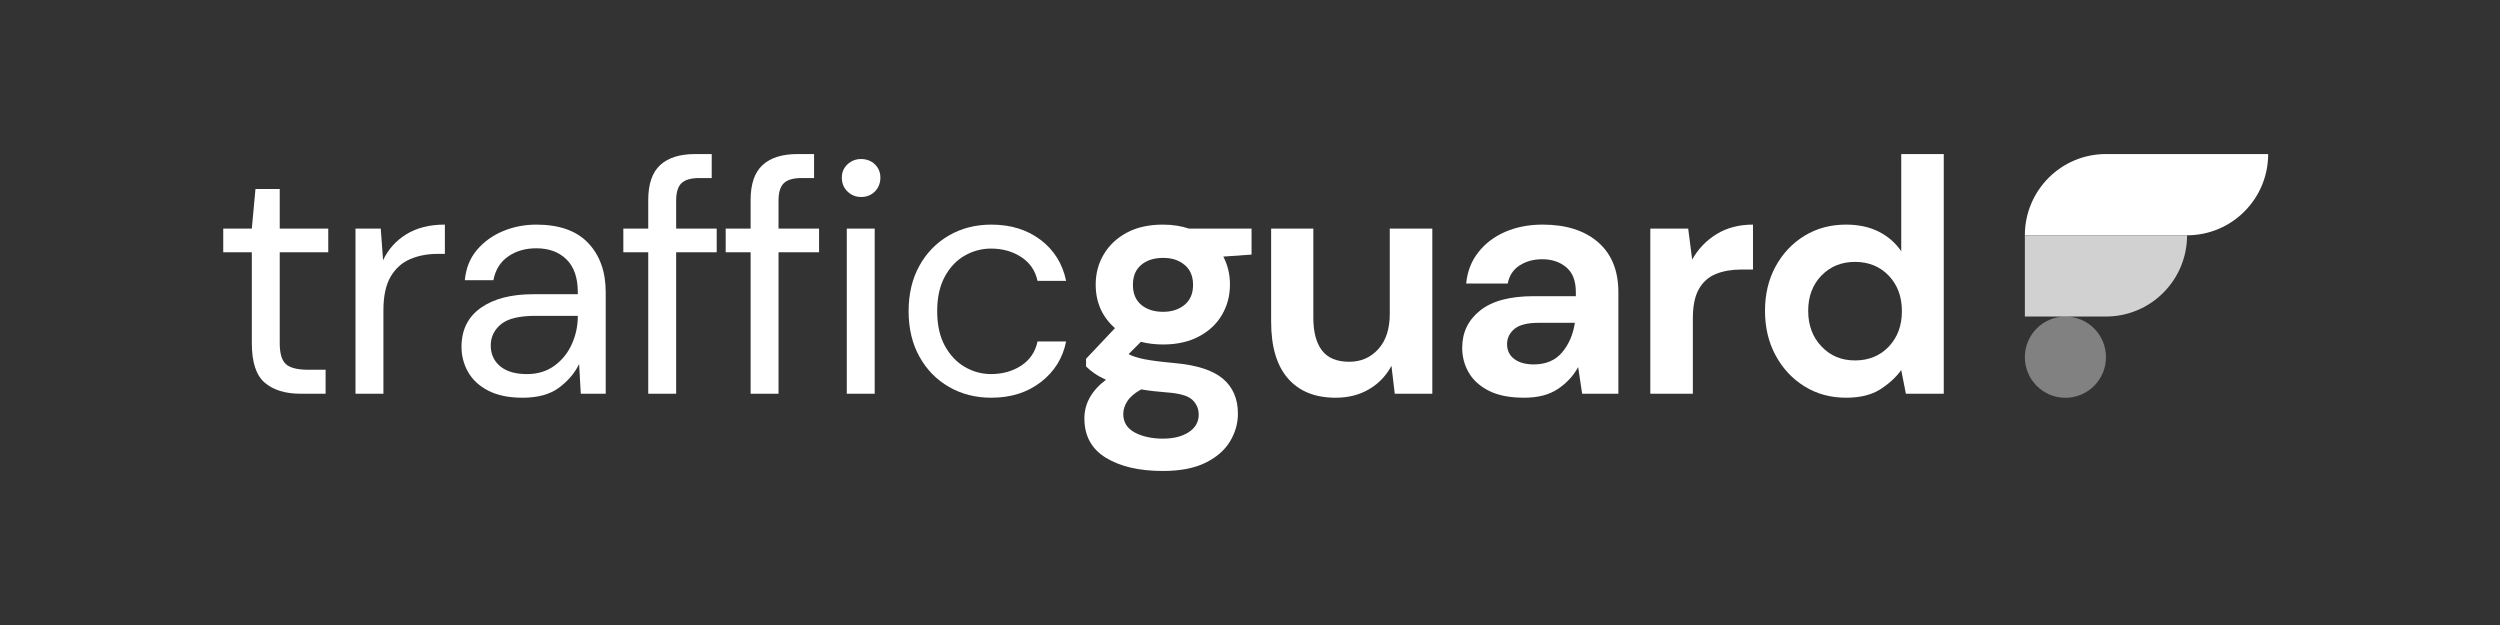
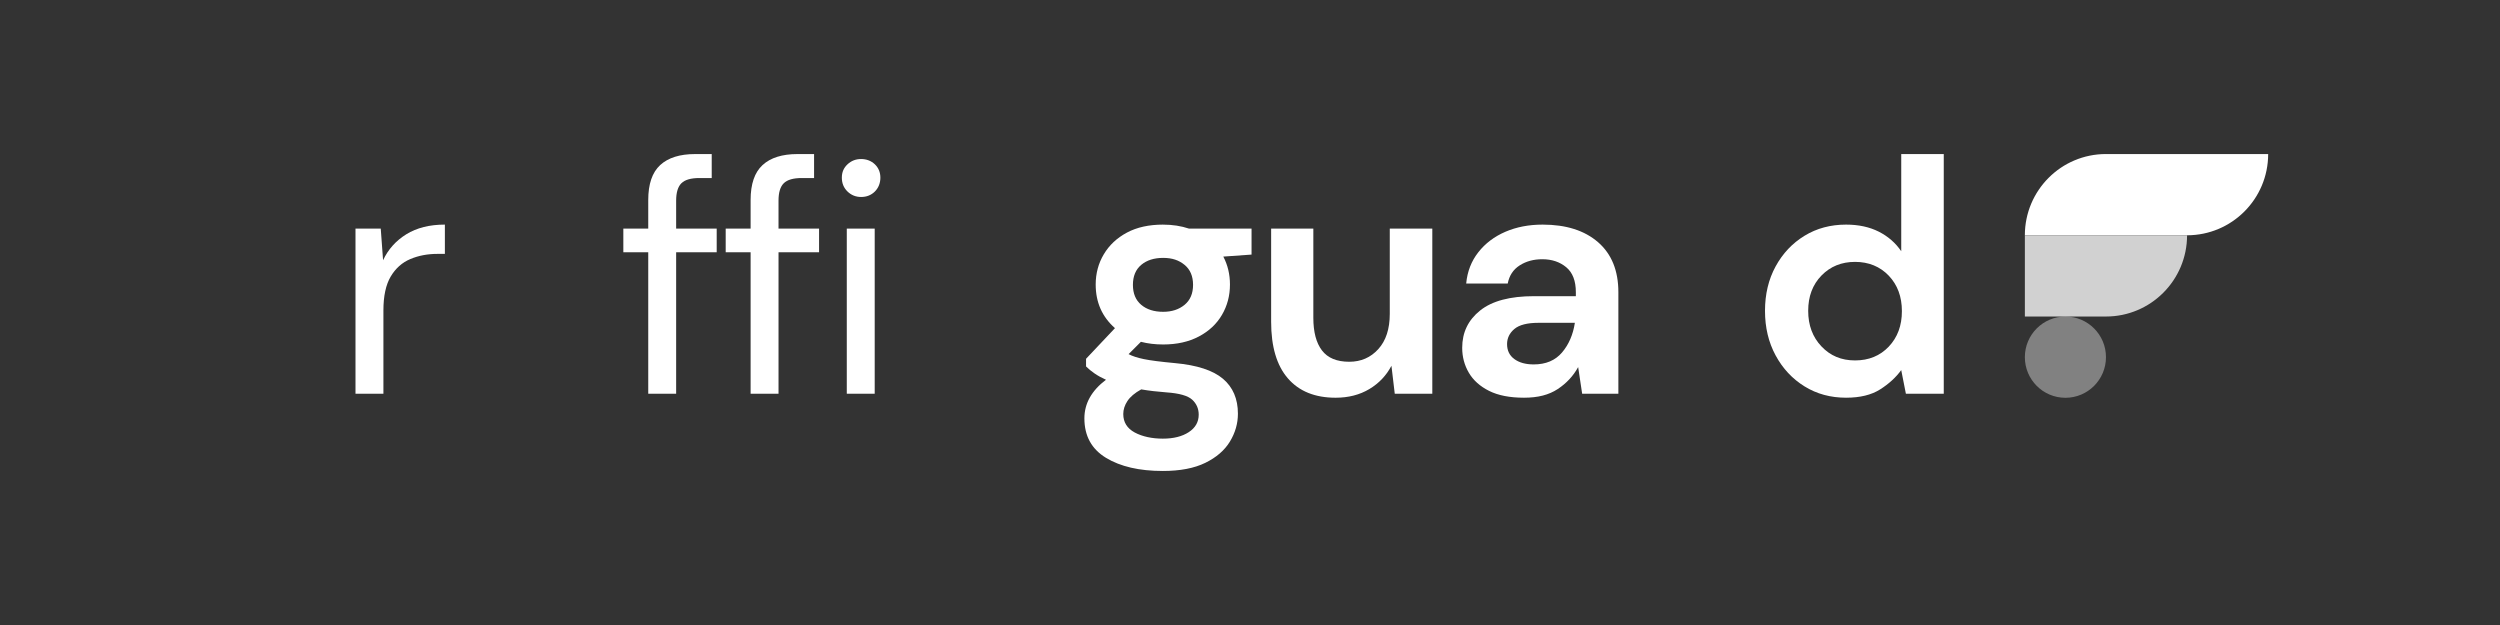
<svg xmlns="http://www.w3.org/2000/svg" width="224" height="56" viewBox="0 0 224 56" fill="none">
  <rect x="0" y="0" width="224" height="56" fill="#333333" stroke="none" />
  <path d="M104.218 20.125C102.948 20.125 101.865 20.364 100.972 20.841C100.079 21.318 99.389 21.964 98.903 22.779C98.416 23.595 98.174 24.5 98.174 25.494C98.174 27.085 98.749 28.388 99.901 29.402L97.31 32.147V32.833C97.528 33.052 97.781 33.26 98.07 33.459C98.357 33.658 98.699 33.847 99.096 34.026C97.806 35 97.161 36.154 97.161 37.486C97.161 39.057 97.806 40.236 99.096 41.021C100.386 41.806 102.084 42.199 104.188 42.199C105.737 42.199 107.007 41.955 107.999 41.469C108.992 40.981 109.727 40.346 110.203 39.56C110.679 38.774 110.917 37.944 110.917 37.07C110.917 35.737 110.471 34.695 109.578 33.938C108.685 33.183 107.255 32.716 105.29 32.536C104 32.416 103.067 32.297 102.492 32.177C101.916 32.058 101.459 31.909 101.122 31.73L102.225 30.626C102.84 30.786 103.505 30.865 104.22 30.865C105.451 30.865 106.518 30.626 107.42 30.149C108.323 29.672 109.013 29.026 109.489 28.21C109.965 27.395 110.204 26.491 110.204 25.495C110.204 24.581 110.005 23.746 109.608 22.99L112.139 22.811V20.485H106.541C105.827 20.246 105.053 20.127 104.219 20.127L104.218 20.125ZM102.253 34.889C102.948 35.008 103.701 35.097 104.515 35.157C105.666 35.237 106.436 35.456 106.823 35.814C107.21 36.172 107.404 36.619 107.404 37.156C107.404 37.813 107.106 38.334 106.511 38.722C105.915 39.11 105.142 39.303 104.188 39.303C103.235 39.303 102.357 39.12 101.673 38.752C100.988 38.383 100.645 37.832 100.645 37.096C100.645 36.698 100.769 36.31 101.017 35.932C101.265 35.555 101.676 35.207 102.253 34.889ZM106.139 27.312C105.632 27.73 104.993 27.938 104.218 27.938C103.404 27.938 102.748 27.73 102.253 27.312C101.757 26.894 101.509 26.298 101.509 25.523C101.509 24.748 101.757 24.151 102.253 23.733C102.749 23.316 103.404 23.107 104.218 23.107C105.032 23.107 105.632 23.316 106.139 23.733C106.645 24.151 106.898 24.748 106.898 25.523C106.898 26.298 106.645 26.894 106.139 27.312Z" fill="white" />
  <path d="M124.524 28.118C124.524 29.471 124.181 30.524 123.496 31.28C122.811 32.036 121.942 32.414 120.891 32.414C119.779 32.414 118.965 32.077 118.449 31.4C117.933 30.724 117.675 29.75 117.675 28.477V20.482H113.894V28.834C113.894 31.061 114.394 32.751 115.397 33.905C116.399 35.059 117.824 35.636 119.671 35.636C120.821 35.636 121.829 35.376 122.693 34.86C123.556 34.343 124.216 33.647 124.673 32.773L124.97 35.278H128.335V20.484H124.524V28.119V28.118Z" fill="white" />
  <path d="M143.192 21.706C141.981 20.653 140.323 20.125 138.219 20.125C136.988 20.125 135.877 20.339 134.884 20.766C133.892 21.195 133.083 21.805 132.458 22.601C131.833 23.396 131.47 24.331 131.371 25.404H135.092C135.23 24.688 135.588 24.146 136.164 23.778C136.739 23.41 137.415 23.227 138.189 23.227C139.042 23.227 139.756 23.466 140.333 23.943C140.908 24.42 141.196 25.165 141.196 26.18V26.537H137.444C135.3 26.537 133.692 26.965 132.621 27.82C131.549 28.675 131.013 29.788 131.013 31.161C131.013 31.976 131.211 32.722 131.608 33.398C132.005 34.073 132.61 34.617 133.424 35.024C134.238 35.431 135.28 35.635 136.55 35.635C137.82 35.635 138.788 35.376 139.572 34.86C140.356 34.343 140.966 33.688 141.403 32.891L141.761 35.277H145.006V26.18C145.006 24.25 144.4 22.759 143.191 21.705L143.192 21.706ZM139.962 31.578C139.356 32.294 138.508 32.652 137.416 32.652C136.701 32.652 136.126 32.493 135.689 32.175C135.252 31.857 135.033 31.409 135.033 30.833C135.033 30.296 135.252 29.844 135.689 29.476C136.125 29.108 136.85 28.924 137.862 28.924H141.108C140.948 29.979 140.567 30.863 139.962 31.578Z" fill="white" />
-   <path d="M151.619 23.256L151.262 20.482H147.868V35.277H151.679V28.536C151.679 27.402 151.863 26.518 152.23 25.881C152.597 25.246 153.109 24.799 153.763 24.539C154.418 24.281 155.162 24.151 155.996 24.151H157.068V20.125C155.817 20.125 154.731 20.408 153.807 20.975C152.883 21.542 152.154 22.303 151.619 23.256Z" fill="white" />
  <path d="M170.351 13.802V22.511C169.835 21.756 169.16 21.169 168.326 20.751C167.492 20.333 166.52 20.125 165.408 20.125C164.019 20.125 162.777 20.457 161.687 21.124C160.595 21.79 159.731 22.705 159.096 23.868C158.46 25.032 158.144 26.358 158.144 27.851C158.144 29.343 158.46 30.674 159.096 31.847C159.731 33.021 160.594 33.945 161.687 34.621C162.778 35.297 164.019 35.635 165.408 35.635C166.659 35.635 167.675 35.387 168.46 34.89C169.243 34.393 169.874 33.816 170.35 33.16L170.767 35.277H174.161V13.802H170.35H170.351ZM169.235 31.057C168.45 31.881 167.444 32.294 166.213 32.294C164.982 32.294 163.999 31.877 163.205 31.041C162.411 30.206 162.014 29.143 162.014 27.849C162.014 26.556 162.411 25.504 163.205 24.687C163.999 23.872 165 23.465 166.213 23.465C167.425 23.465 168.45 23.878 169.235 24.703C170.018 25.527 170.41 26.587 170.41 27.879C170.41 29.171 170.018 30.231 169.235 31.055V31.057Z" fill="white" />
-   <path d="M26.911 35.277C25.56 35.277 24.499 34.949 23.724 34.292C22.951 33.636 22.563 32.453 22.563 30.743V22.601H20.003V20.484H22.563L22.89 16.935H25.064V20.484H29.412V22.601H25.064V30.743C25.064 31.678 25.253 32.309 25.63 32.638C26.007 32.966 26.672 33.13 27.625 33.13H29.174V35.278H26.912L26.911 35.277Z" fill="white" />
  <path d="M31.852 35.277V20.483H34.115L34.323 23.316C34.779 22.342 35.474 21.567 36.407 20.989C37.34 20.413 38.491 20.124 39.861 20.124V22.749H39.176C38.302 22.749 37.498 22.903 36.765 23.212C36.03 23.521 35.444 24.043 35.008 24.777C34.571 25.514 34.354 26.528 34.354 27.82V35.277H31.852Z" fill="white" />
-   <path d="M46.829 35.636C45.598 35.636 44.576 35.428 43.762 35.01C42.948 34.593 42.343 34.036 41.946 33.34C41.549 32.645 41.351 31.89 41.351 31.074C41.351 29.563 41.926 28.399 43.078 27.584C44.228 26.769 45.797 26.362 47.782 26.362H51.772V26.183C51.772 24.891 51.434 23.912 50.759 23.244C50.085 22.578 49.181 22.246 48.05 22.246C47.078 22.246 46.239 22.489 45.534 22.976C44.829 23.463 44.388 24.173 44.208 25.108H41.648C41.748 24.035 42.11 23.13 42.735 22.393C43.36 21.659 44.139 21.096 45.072 20.708C46.005 20.32 46.998 20.126 48.049 20.126C50.113 20.126 51.667 20.677 52.709 21.782C53.751 22.885 54.272 24.352 54.272 26.181V35.278H52.039L51.89 32.623C51.473 33.459 50.862 34.17 50.059 34.756C49.255 35.343 48.178 35.636 46.828 35.636H46.829ZM47.216 33.518C48.17 33.518 48.988 33.27 49.672 32.772C50.358 32.275 50.879 31.629 51.235 30.834C51.592 30.039 51.772 29.203 51.772 28.328V28.299H47.99C46.52 28.299 45.484 28.552 44.878 29.06C44.272 29.568 43.97 30.198 43.97 30.955C43.97 31.711 44.252 32.352 44.818 32.819C45.384 33.286 46.182 33.519 47.215 33.519L47.216 33.518Z" fill="white" />
  <path d="M58.083 35.278V22.602H55.851V20.484H58.083V17.92C58.083 16.488 58.44 15.444 59.155 14.788C59.87 14.132 60.912 13.804 62.281 13.804H63.77V15.952H62.667C61.912 15.952 61.377 16.105 61.059 16.414C60.742 16.723 60.583 17.245 60.583 17.98V20.485H64.216V22.603H60.583V35.279H58.082L58.083 35.278Z" fill="white" />
-   <path d="M73.389 22.602H69.756V35.278H67.255V22.602H65.022V20.484H67.255V17.92C67.255 16.488 67.612 15.444 68.327 14.788C69.042 14.132 70.084 13.804 71.453 13.804H72.941V15.952H71.839C71.084 15.952 70.549 16.105 70.231 16.414C69.913 16.723 69.755 17.245 69.755 17.98V20.485H73.388V22.603L73.389 22.602Z" fill="white" />
+   <path d="M73.389 22.602H69.756V35.278H67.255V22.602H65.022V20.484H67.255V17.92C67.255 16.488 67.612 15.444 68.327 14.788C69.042 14.132 70.084 13.804 71.453 13.804H72.941V15.952H71.839C71.084 15.952 70.549 16.105 70.231 16.414C69.913 16.723 69.755 17.245 69.755 17.98V20.485H73.388V22.603L73.389 22.602" fill="white" />
  <path d="M78.373 20.483H75.872V35.278H78.373V20.483Z" fill="white" />
  <path d="M77.155 17.649C76.679 17.649 76.271 17.485 75.934 17.157C75.597 16.829 75.429 16.416 75.429 15.919C75.429 15.422 75.598 15.044 75.934 14.726C76.272 14.408 76.679 14.249 77.155 14.249C77.631 14.249 78.063 14.409 78.391 14.726C78.718 15.044 78.882 15.442 78.882 15.919C78.882 16.396 78.718 16.829 78.391 17.157C78.063 17.485 77.651 17.649 77.155 17.649Z" fill="white" />
-   <path d="M88.825 35.636C87.415 35.636 86.15 35.313 85.029 34.667C83.907 34.021 83.024 33.116 82.379 31.952C81.734 30.789 81.411 29.431 81.411 27.881C81.411 26.331 81.734 24.973 82.379 23.81C83.024 22.647 83.907 21.743 85.029 21.095C86.15 20.449 87.415 20.126 88.825 20.126C90.571 20.126 92.045 20.584 93.246 21.498C94.447 22.412 95.206 23.635 95.524 25.166H92.964C92.766 24.252 92.279 23.541 91.505 23.034C90.731 22.527 89.828 22.273 88.796 22.273C87.962 22.273 87.178 22.481 86.444 22.899C85.709 23.317 85.114 23.943 84.658 24.778C84.2 25.614 83.972 26.648 83.972 27.88C83.972 29.112 84.2 30.146 84.658 30.982C85.114 31.817 85.709 32.448 86.444 32.875C87.178 33.303 87.962 33.517 88.796 33.517C89.828 33.517 90.731 33.264 91.505 32.756C92.279 32.249 92.766 31.529 92.964 30.594H95.524C95.227 32.085 94.472 33.298 93.262 34.233C92.051 35.168 90.572 35.635 88.826 35.635L88.825 35.636Z" fill="white" />
  <path d="M181.427 21.081C181.427 17.061 184.68 13.802 188.694 13.802H203.228C203.228 17.822 199.975 21.081 195.962 21.081H181.427Z" fill="white" />
  <path d="M181.427 32.002C181.427 29.991 183.054 28.361 185.061 28.361C187.068 28.361 188.695 29.991 188.695 32.002C188.695 34.012 187.068 35.642 185.061 35.642C183.054 35.642 181.427 34.012 181.427 32.002Z" fill="#818181" />
  <path d="M181.427 21.081H195.962C195.962 25.101 192.708 28.36 188.695 28.36H181.428V21.081H181.427Z" fill="#D1D1D1" />
</svg>